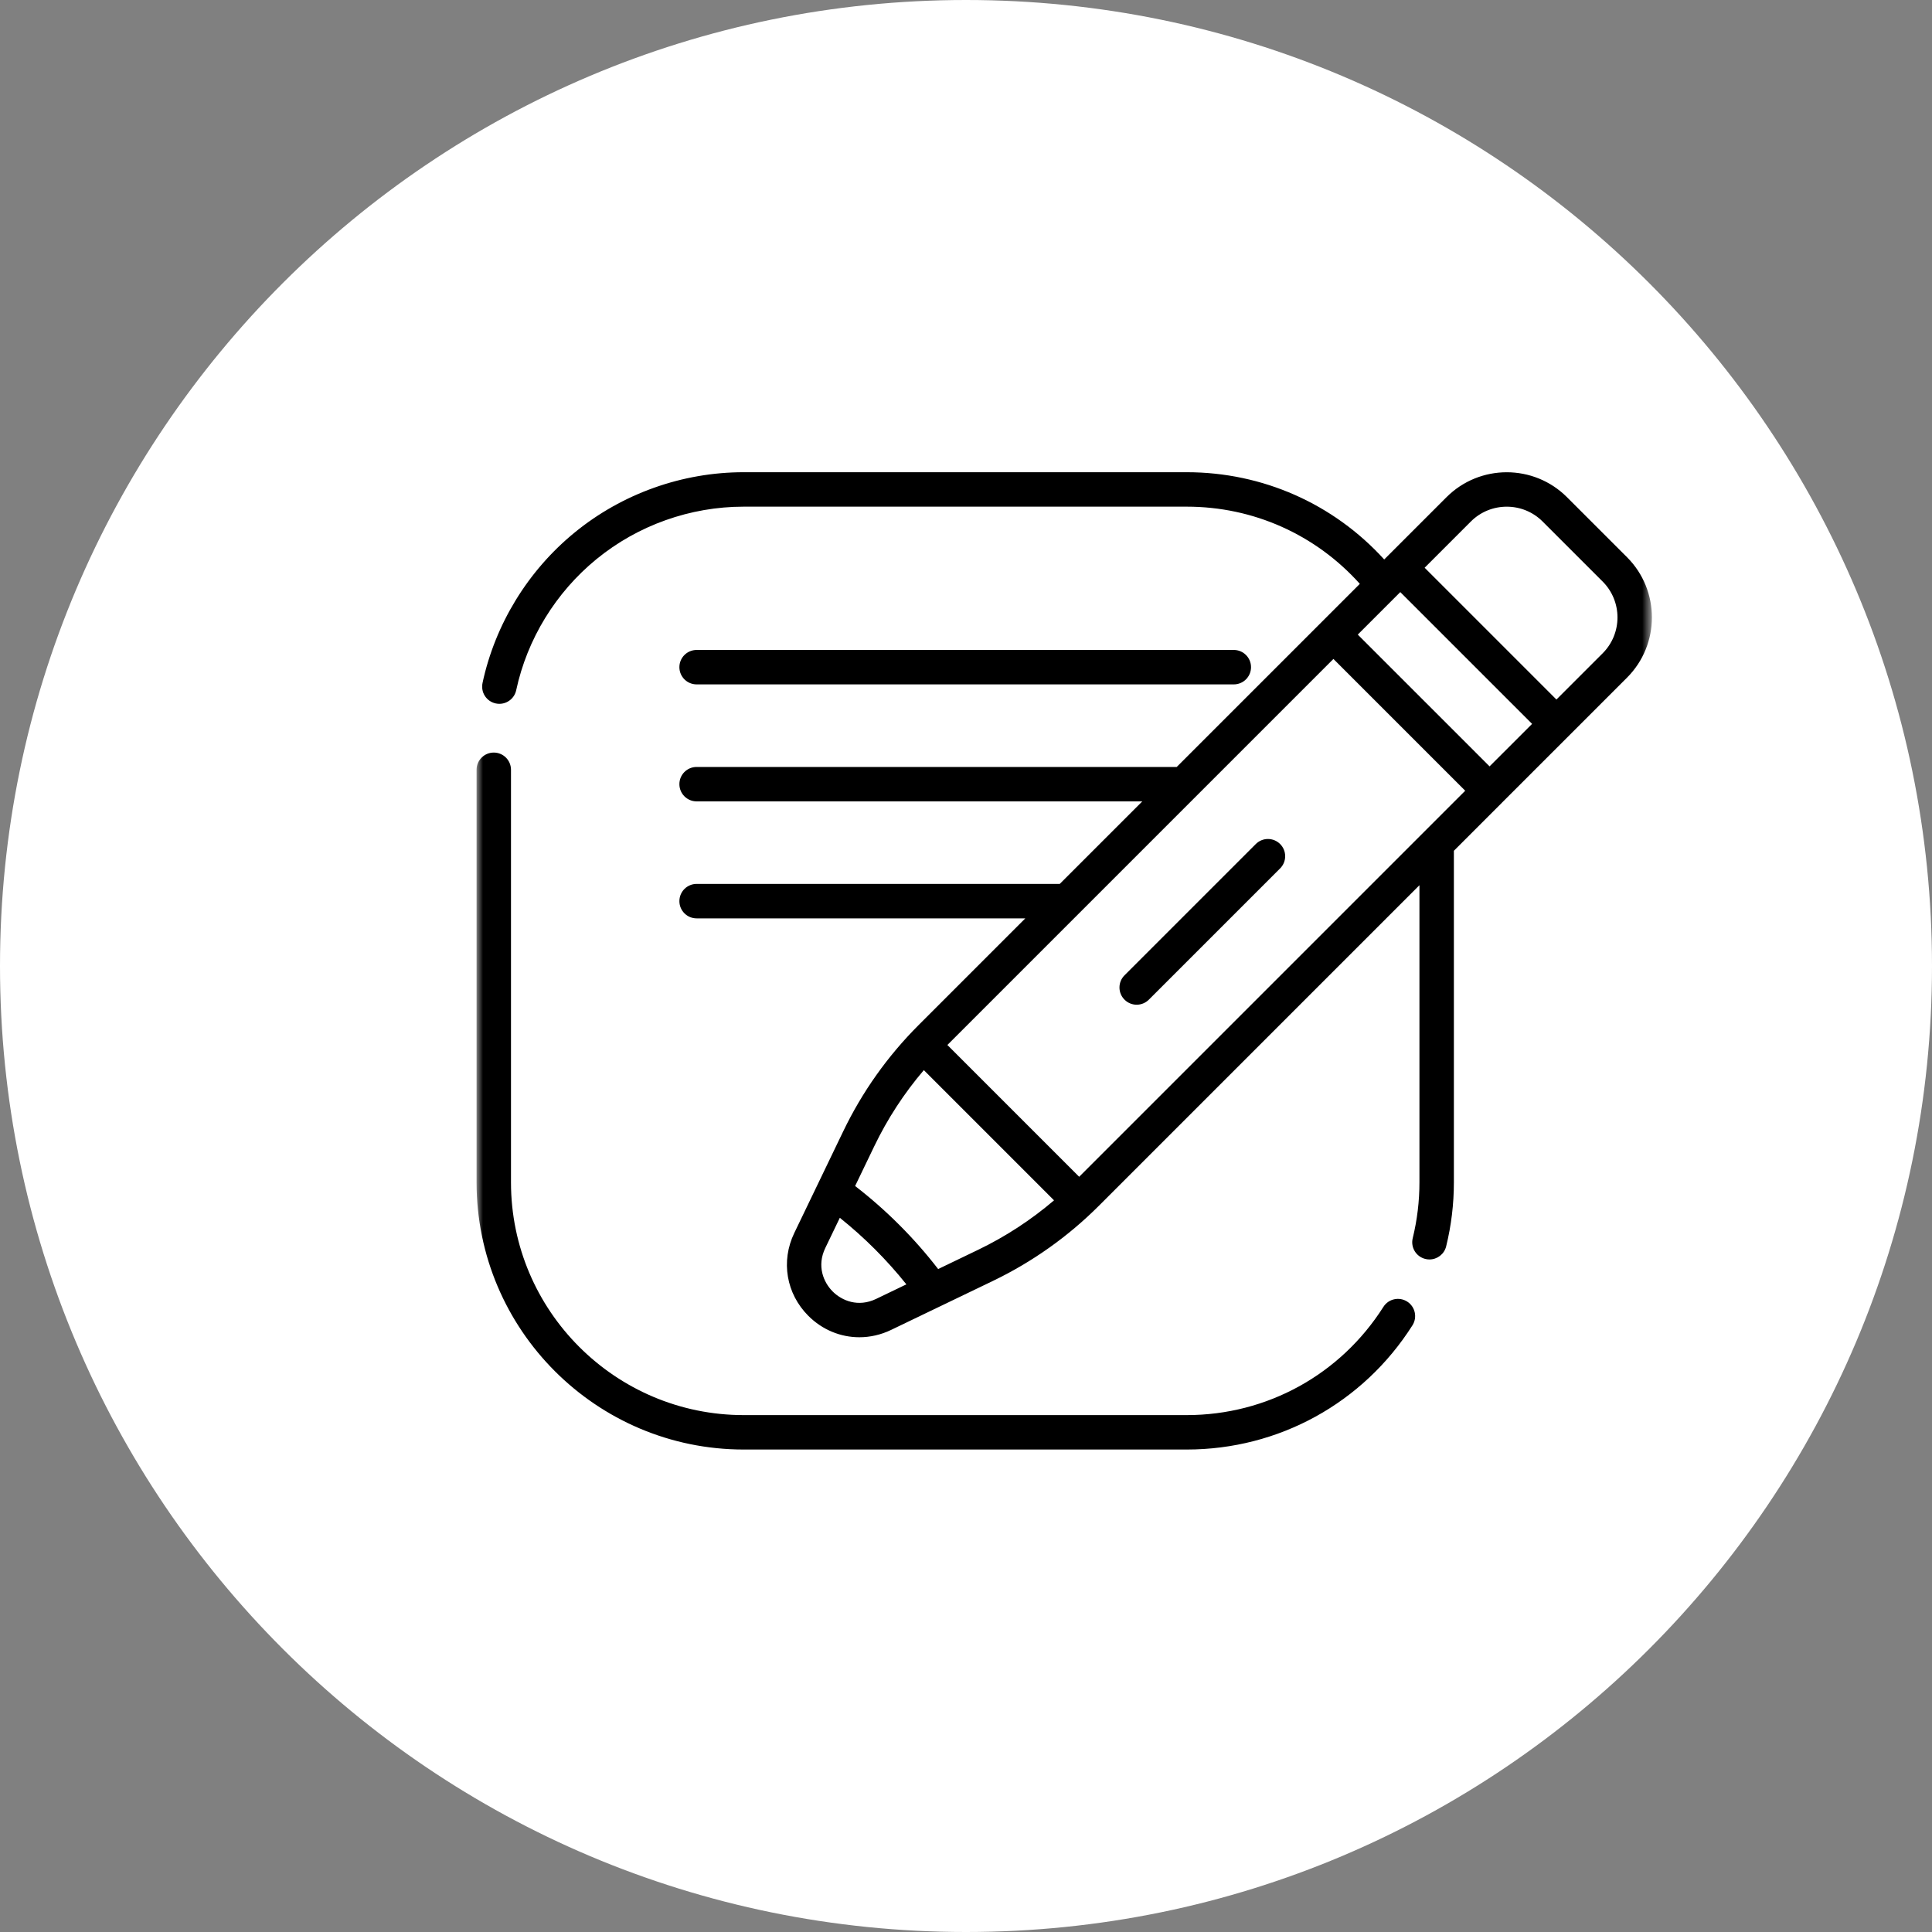
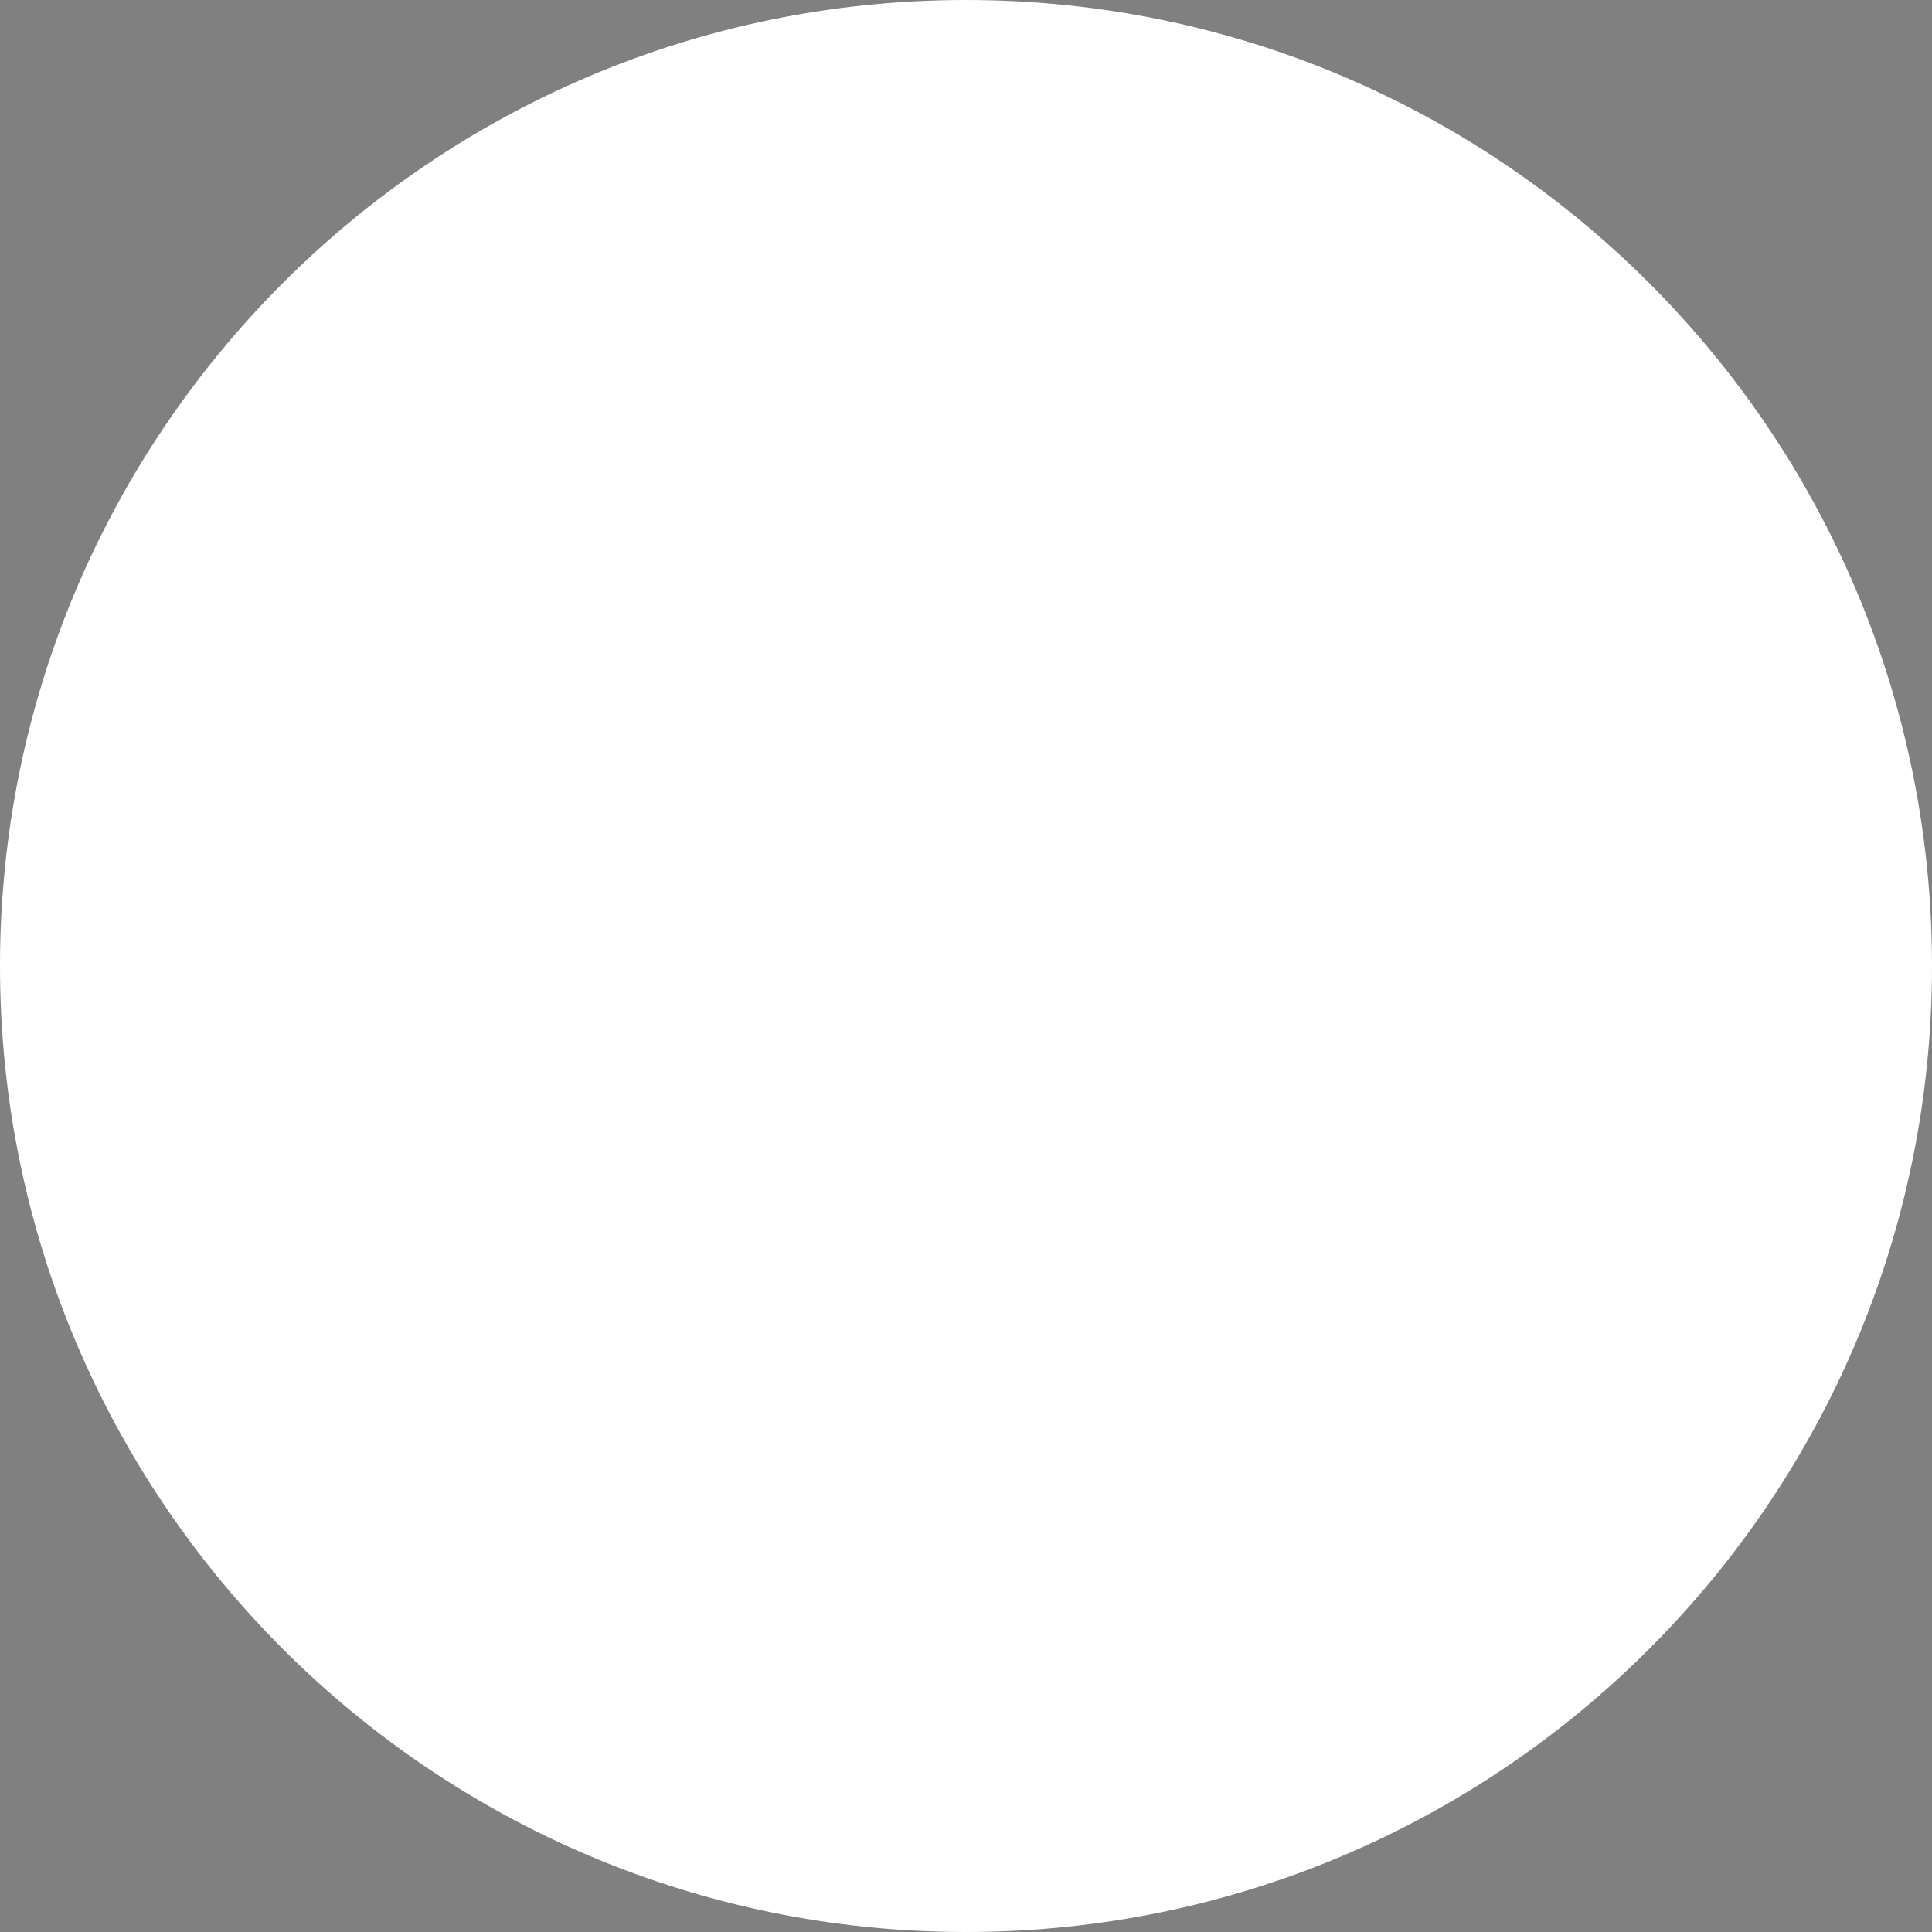
<svg xmlns="http://www.w3.org/2000/svg" width="150" height="150" viewBox="0 0 150 150" fill="none">
  <rect x="0" y="0" width="150" height="150" fill="#808080" stroke="none" />
  <path d="M75 150C116.421 150 150 116.421 150 75C150 33.579 116.421 0 75 0C33.579 0 0 33.579 0 75C0 116.421 33.579 150 75 150Z" fill="white" />
  <mask id="mask0_49_1938" style="mask-type:luminance" maskUnits="userSpaceOnUse" x="37" y="29" width="92" height="92">
-     <path d="M128.254 29H37V120.254H128.254V29Z" fill="white" />
-   </mask>
+     </mask>
  <g mask="url(#mask0_49_1938)">
    <path d="M109.251 101.053C108.627 100.657 107.801 100.842 107.406 101.466C104.067 106.727 98.36 109.868 92.138 109.868H57.74C47.778 109.868 39.673 101.763 39.673 91.801V59.766C39.673 59.027 39.075 58.429 38.337 58.429C37.599 58.429 37 59.027 37 59.766V91.801C37 103.238 46.304 112.541 57.74 112.541H92.138C99.28 112.541 105.832 108.936 109.663 102.898C110.058 102.275 109.874 101.448 109.251 101.053ZM97.499 65.531L87.307 75.723C86.785 76.245 86.785 77.092 87.307 77.613C87.567 77.874 87.909 78.006 88.251 78.006C88.593 78.006 88.936 77.874 89.197 77.613L99.389 67.422C99.911 66.9 99.911 66.053 99.389 65.531C98.867 65.009 98.021 65.009 97.499 65.531ZM126.32 43.26L121.66 38.601C119.081 36.021 114.885 36.021 112.306 38.601L107.47 43.437C103.54 39.115 98.033 36.663 92.138 36.663H57.74C52.969 36.663 48.311 38.324 44.623 41.338C40.987 44.309 38.444 48.461 37.463 53.027C37.308 53.749 37.767 54.46 38.489 54.615C38.584 54.635 38.679 54.645 38.771 54.645C39.388 54.645 39.942 54.216 40.077 53.589C40.931 49.613 43.146 45.998 46.315 43.408C49.526 40.783 53.584 39.337 57.74 39.337H92.138C97.315 39.337 102.149 41.507 105.577 45.33L91.361 59.546H54.086C53.347 59.546 52.748 60.143 52.748 60.882C52.748 61.62 53.347 62.219 54.086 62.219H88.688L82.279 68.627H54.086C53.347 68.627 52.748 69.226 52.748 69.965C52.748 70.703 53.347 71.302 54.086 71.302H79.605L71.313 79.594C68.911 81.996 66.945 84.767 65.471 87.829L61.666 95.733C60.613 97.921 61.042 100.444 62.759 102.161C63.851 103.253 65.269 103.824 66.72 103.824C67.55 103.824 68.391 103.636 69.187 103.253L73.021 101.408C73.022 101.407 73.023 101.407 73.024 101.407L77.091 99.45C80.152 97.975 82.923 96.01 85.327 93.607L110.205 68.728V91.801C110.205 93.265 110.029 94.721 109.684 96.129C109.507 96.846 109.946 97.569 110.663 97.745C110.77 97.772 110.877 97.784 110.983 97.784C111.584 97.784 112.13 97.376 112.28 96.766C112.677 95.15 112.879 93.479 112.879 91.801V66.055L116.594 62.339C116.595 62.339 116.595 62.339 116.595 62.338L116.595 62.337L126.32 52.614C128.898 50.034 128.898 45.838 126.32 43.26ZM68.027 100.845C66.632 101.516 65.368 100.989 64.649 100.271C63.931 99.552 63.404 98.288 64.076 96.893L65.204 94.549C66.145 95.302 67.058 96.117 67.931 96.99C68.803 97.862 69.619 98.776 70.371 99.717L68.027 100.845ZM75.931 97.04L72.838 98.529C71.921 97.34 70.911 96.189 69.821 95.1C68.731 94.009 67.579 92.998 66.391 92.082L67.88 88.989C68.907 86.855 70.197 84.877 71.726 83.085L81.835 93.194C80.043 94.723 78.065 96.013 75.931 97.04ZM83.787 91.365L73.555 81.133L103.527 51.16L113.759 61.392L83.787 91.365ZM115.65 59.502L105.418 49.27L108.718 45.97L118.951 56.202L115.65 59.502ZM124.429 50.723L120.841 54.311L110.609 44.079L114.196 40.491C114.965 39.722 115.974 39.339 116.983 39.339C117.992 39.339 119.001 39.722 119.769 40.491L124.429 45.15C125.965 46.686 125.965 49.186 124.429 50.723ZM54.086 53.136H95.793C96.531 53.136 97.129 52.538 97.129 51.799C97.129 51.061 96.531 50.462 95.793 50.462H54.086C53.347 50.462 52.748 51.061 52.748 51.799C52.748 52.538 53.347 53.136 54.086 53.136Z" fill="black" />
  </g>
</svg>